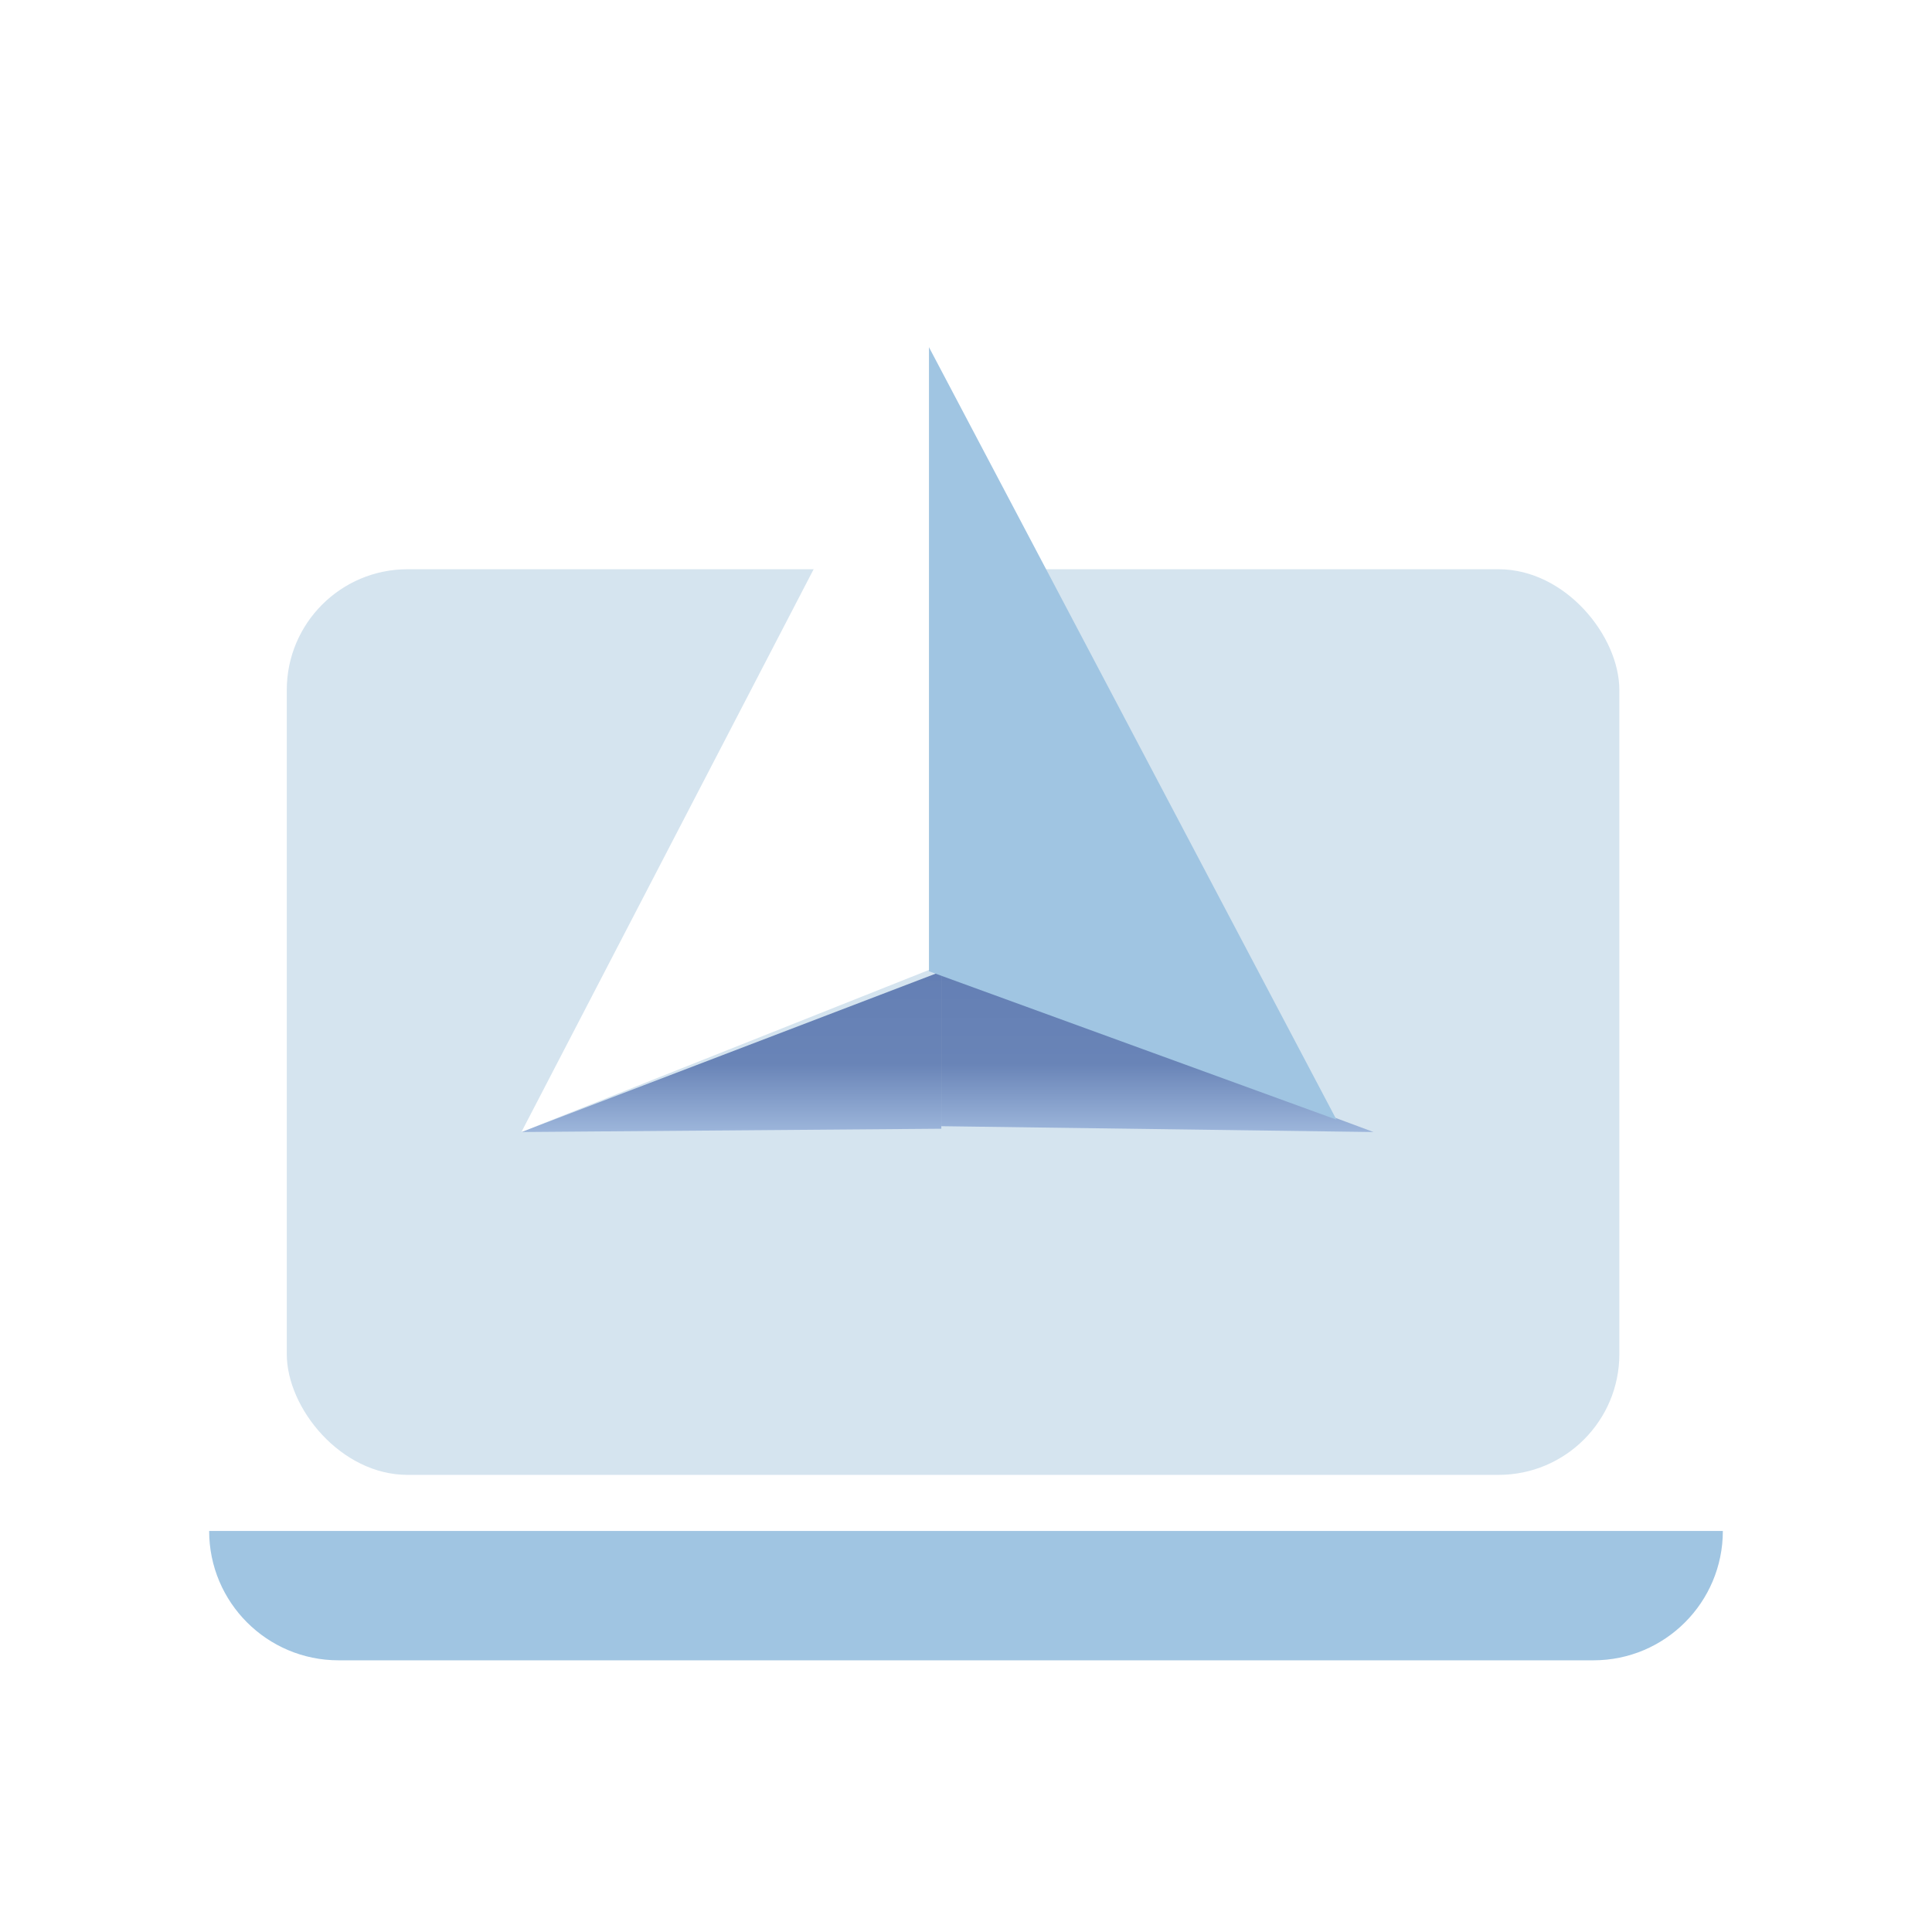
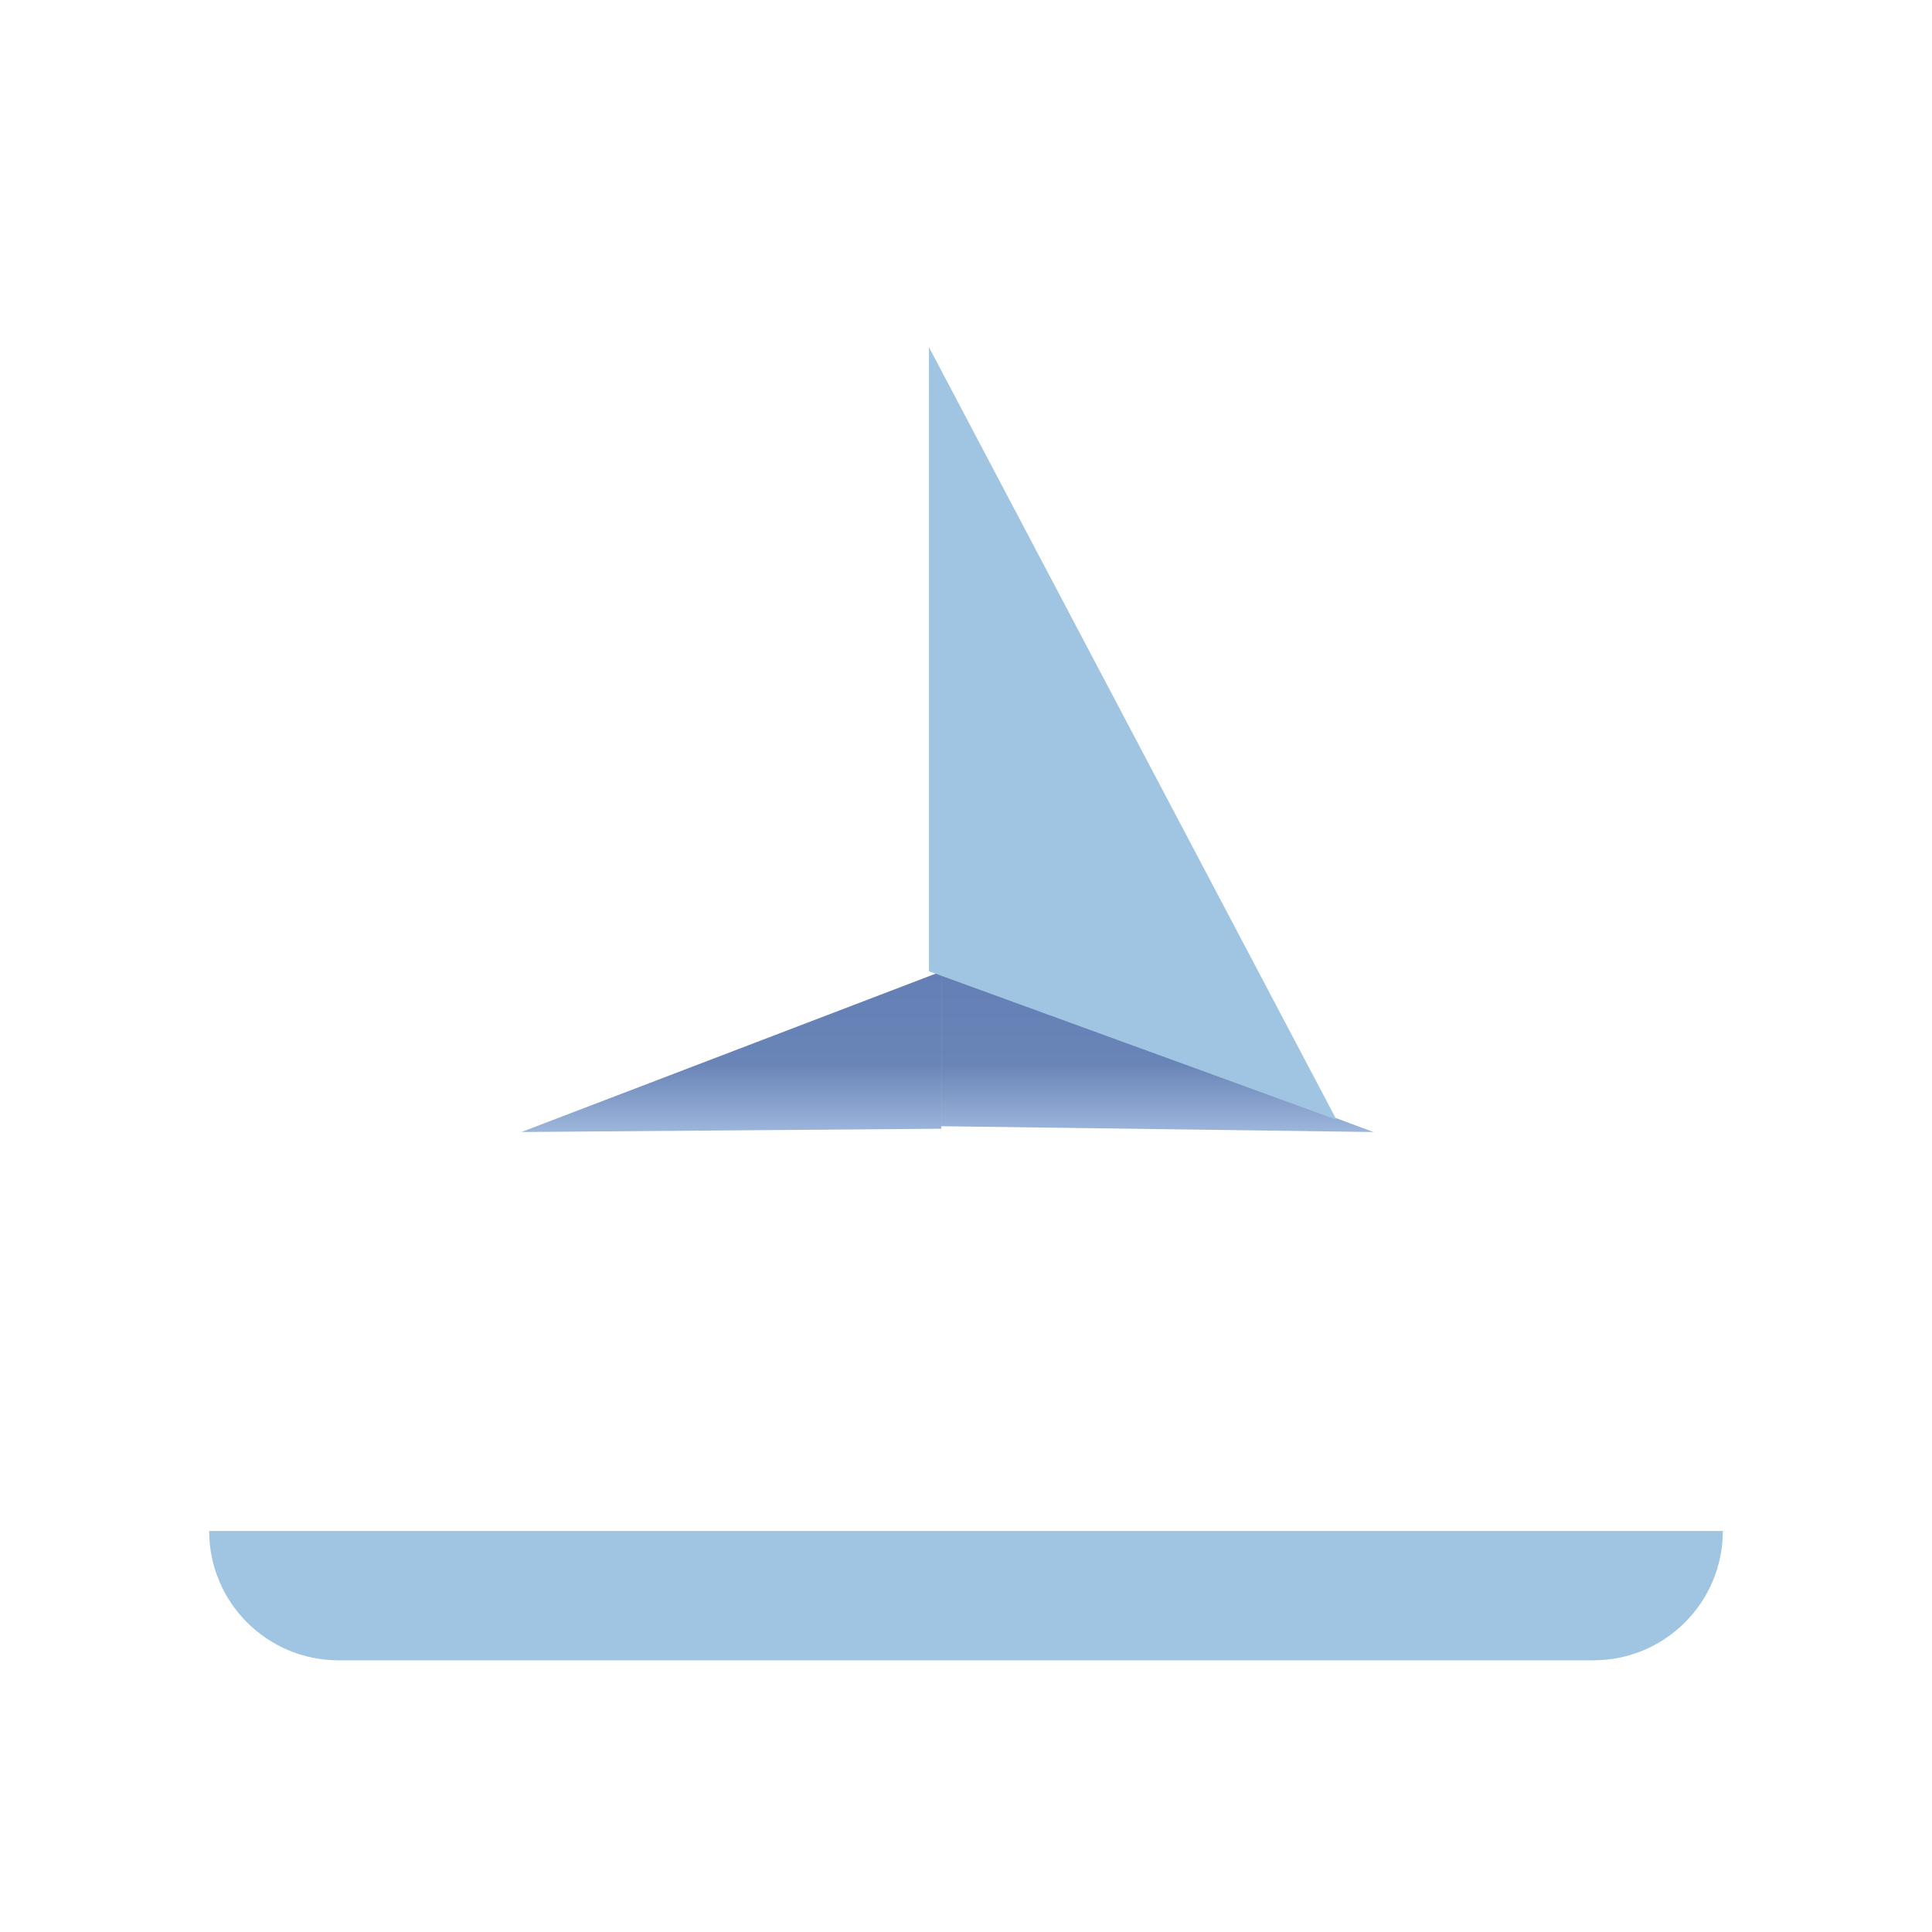
<svg xmlns="http://www.w3.org/2000/svg" width="128px" height="128px" viewBox="0 0 128 128" version="1.1">
  <title>icon4</title>
  <defs>
    <filter x="-28.5%" y="-28.5%" width="157.0%" height="157.0%" filterUnits="objectBoundingBox" id="filter-1">
      <feOffset dx="0" dy="9" in="SourceAlpha" result="shadowOffsetOuter1" />
      <feGaussianBlur stdDeviation="5" in="shadowOffsetOuter1" result="shadowBlurOuter1" />
      <feColorMatrix values="0 0 0 0 0.871   0 0 0 0 0.918   0 0 0 0 0.949  0 0 0 1 0" type="matrix" in="shadowBlurOuter1" result="shadowMatrixOuter1" />
      <feMerge>
        <feMergeNode in="shadowMatrixOuter1" />
        <feMergeNode in="SourceGraphic" />
      </feMerge>
    </filter>
    <linearGradient x1="50%" y1="0%" x2="50%" y2="100%" id="linearGradient-2">
      <stop stop-color="#647FB4" offset="0%" />
      <stop stop-color="#6984B7" offset="57.442%" />
      <stop stop-color="#9DB6DB" offset="100%" />
    </linearGradient>
    <linearGradient x1="50%" y1="0%" x2="50%" y2="100%" id="linearGradient-3">
      <stop stop-color="#647FB4" offset="0%" />
      <stop stop-color="#6984B7" offset="57.442%" />
      <stop stop-color="#9DB6DB" offset="100%" />
    </linearGradient>
  </defs>
  <g id="icon4" stroke="none" stroke-width="1" fill="none" fill-rule="evenodd">
    <g id="编组-14" filter="url(#filter-1)">
      <rect id="范围" x="0" y="0" width="128" height="128" />
-       <rect id="矩形" fill="#D5E4EF" x="19" y="28.714" width="88.286" height="60" rx="8" />
      <g id="稳定性强" transform="translate(28, 12)" fill-rule="nonzero">
        <polygon id="路径" fill="url(#linearGradient-2)" points="34.364 43.364 34.364 53.781 6.545 54" />
        <polygon id="路径" fill="url(#linearGradient-3)" points="34.364 43.364 63 54 34.364 53.614" />
        <polygon id="路径" fill="#A0C5E2" points="33.545 2 60.545 53.182 33.545 43.348" />
-         <polygon id="路径" fill="#FFFFFF" points="33.545 43.261 6.545 54 33.545 2" />
      </g>
      <path d="M13.857,92.429 L114.143,92.429 C114.143,97.162 110.305,101 105.571,101 L22.429,101 C17.695,101 13.857,97.162 13.857,92.429 L13.857,92.429 L13.857,92.429 Z" id="矩形" fill="#A0C5E2" />
    </g>
  </g>
</svg>